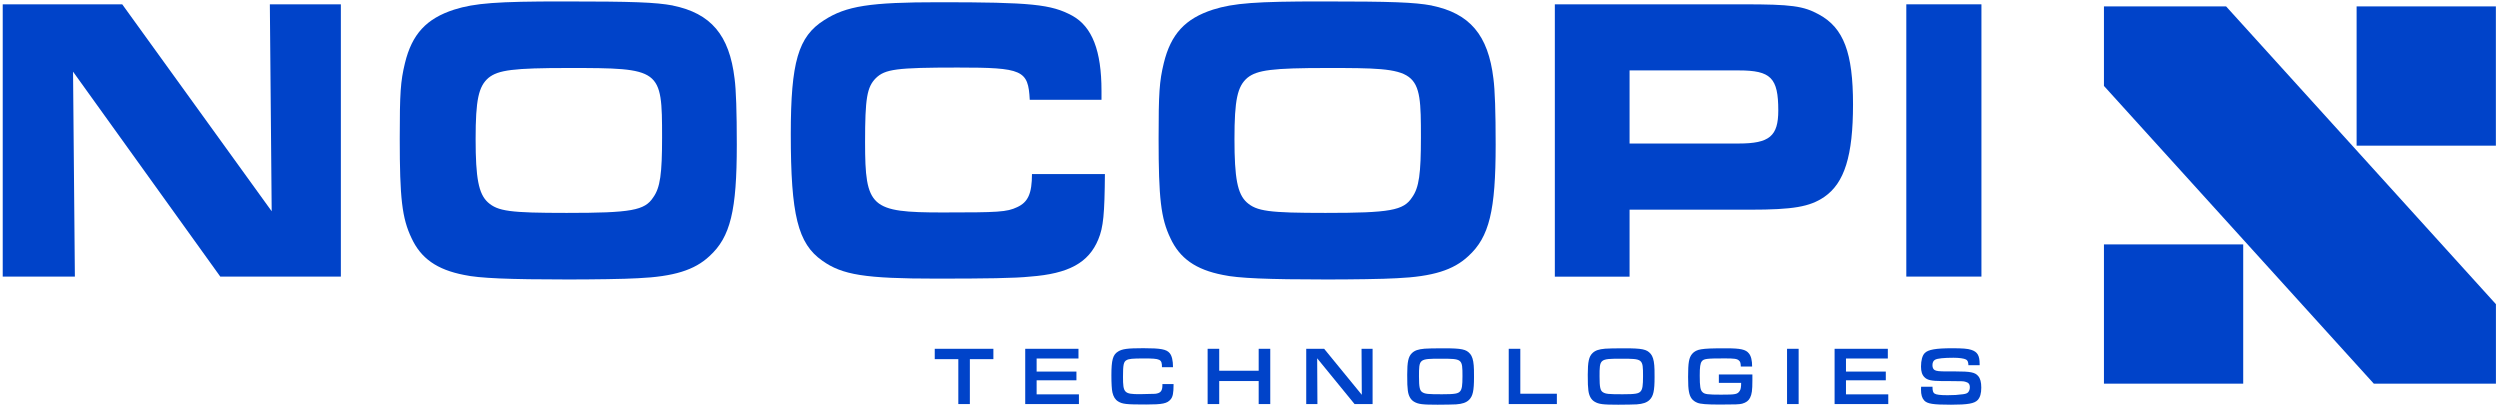
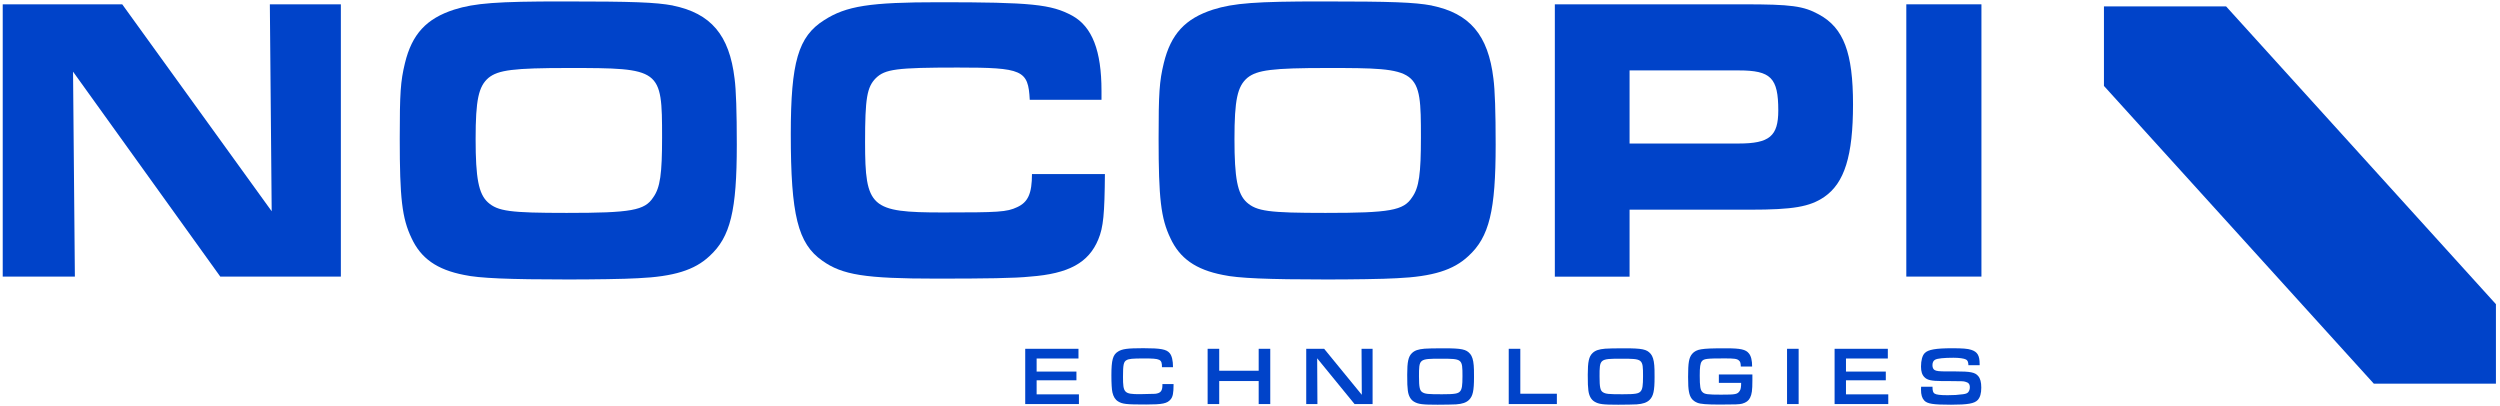
<svg xmlns="http://www.w3.org/2000/svg" width="197" height="32" viewBox="0 0 197 32" fill="none">
  <g clip-path="url(#clip0_6_757)">
    <path d="M0.215 0.34H9.631L21.409 16.648L21.264 0.34H26.86V21.795H17.358L5.756 5.647L5.9 21.795H0.215V0.34V0.34Z" fill="#0043C9" />
    <path d="M53.015 0.437C56.016 1.05 57.475 2.755 57.885 6.197C58.002 7.067 58.06 8.804 58.06 11.407C58.06 16.585 57.565 18.677 55.902 20.187C54.736 21.28 53.104 21.795 50.275 21.924C49.225 21.99 46.63 22.022 44.738 22.022C40.102 22.022 37.74 21.924 36.574 21.666C34.416 21.249 33.163 20.347 32.433 18.771C31.676 17.194 31.5 15.618 31.5 10.923C31.5 7.321 31.559 6.42 31.91 4.972C32.464 2.689 33.6 1.464 35.789 0.757C37.42 0.242 39.2 0.113 44.332 0.113C49.928 0.113 51.649 0.18 53.019 0.433L53.015 0.437ZM38.498 6.131C37.709 6.806 37.479 7.867 37.479 10.954C37.479 14.041 37.713 15.267 38.443 15.942C39.231 16.648 40.191 16.777 44.652 16.777C49.752 16.777 50.802 16.585 51.473 15.555C52.027 14.783 52.172 13.69 52.172 10.825C52.172 5.421 52.086 5.358 44.796 5.358C40.453 5.358 39.258 5.518 38.498 6.131V6.131Z" fill="#0043C9" />
    <path d="M87.067 13.721C87.04 16.843 86.95 17.905 86.544 18.869C85.787 20.703 84.211 21.569 81.179 21.795C79.984 21.924 77.651 21.955 73.772 21.955C68.176 21.955 66.365 21.666 64.792 20.539C62.868 19.189 62.314 16.937 62.314 10.568C62.314 4.906 62.896 2.88 64.937 1.592C66.685 0.465 68.55 0.176 74.002 0.176C81.261 0.176 82.837 0.336 84.496 1.237C86.068 2.107 86.798 4.004 86.798 7.157V7.864H81.144C81.026 5.514 80.589 5.323 75.458 5.323C70.619 5.323 69.744 5.452 69.015 6.158C68.316 6.865 68.168 7.735 68.168 11.208C68.168 16.355 68.605 16.742 74.291 16.742C78.693 16.742 79.333 16.71 80.152 16.324C80.999 15.938 81.319 15.263 81.319 13.717H87.064L87.067 13.721Z" fill="#0043C9" />
    <path d="M112.812 0.437C115.813 1.05 117.272 2.755 117.682 6.197C117.799 7.067 117.858 8.804 117.858 11.407C117.858 16.585 117.362 18.677 115.7 20.187C114.533 21.28 112.902 21.795 110.072 21.924C109.022 21.99 106.427 22.022 104.535 22.022C99.899 22.022 97.538 21.924 96.371 21.666C94.213 21.249 92.96 20.347 92.23 18.771C91.473 17.194 91.298 15.618 91.298 10.923C91.298 7.321 91.356 6.42 91.707 4.972C92.261 2.689 93.397 1.464 95.586 0.757C97.218 0.242 98.997 0.113 104.129 0.113C109.725 0.113 111.446 0.18 112.816 0.433L112.812 0.437ZM98.295 6.131C97.506 6.806 97.276 7.867 97.276 10.954C97.276 14.041 97.51 15.267 98.24 15.942C99.028 16.648 99.988 16.777 104.449 16.777C109.549 16.777 110.599 16.585 111.27 15.555C111.824 14.783 111.969 13.69 111.969 10.825C111.969 5.421 111.883 5.358 104.593 5.358C100.25 5.358 99.056 5.518 98.295 6.131Z" fill="#0043C9" />
    <path d="M122.521 0.34H137.389C141.151 0.34 142.111 0.468 143.337 1.143C145.288 2.205 146.018 4.168 146.018 8.223C146.018 12.277 145.346 14.431 143.742 15.524C142.607 16.297 141.292 16.523 137.912 16.523H128.41V21.799H122.521V0.344V0.34ZM137.011 11.309C139.43 11.309 140.129 10.732 140.129 8.703C140.129 6.131 139.547 5.549 137.011 5.549H128.41V11.309H137.011Z" fill="#0043C9" />
    <path d="M150.217 0.34H156.137V21.795H150.217V0.34Z" fill="#0043C9" />
-     <path d="M75.516 28.301H73.658V27.485H78.279V28.301H76.425V31.84H75.516V28.301Z" fill="#0043C9" />
    <path d="M80.788 27.485H84.984V28.25H81.686V29.28H84.823V29.967H81.686V31.075H85.019V31.84H80.788V27.485V27.485Z" fill="#0043C9" />
    <path d="M92.476 30.271V30.342C92.476 30.962 92.417 31.27 92.25 31.466C91.976 31.797 91.606 31.875 90.322 31.875C88.749 31.875 88.456 31.844 88.109 31.633C87.883 31.497 87.738 31.263 87.66 30.927C87.606 30.705 87.578 30.197 87.578 29.581C87.578 28.367 87.692 27.953 88.105 27.7C88.441 27.493 88.851 27.438 90.099 27.438C91.465 27.438 91.922 27.524 92.171 27.828C92.343 28.031 92.433 28.41 92.433 28.937H91.563C91.563 28.305 91.446 28.246 90.142 28.246C89.217 28.246 88.952 28.273 88.765 28.383C88.538 28.511 88.492 28.753 88.492 29.694C88.492 30.962 88.585 31.06 89.818 31.06L91.024 31.032C91.45 30.985 91.598 30.81 91.598 30.361V30.264H92.48L92.476 30.271Z" fill="#0043C9" />
    <path d="M95.161 27.485H96.074V29.214H99.184V27.485H100.097V31.84H99.184V30.026H96.074V31.84H95.161V27.485Z" fill="#0043C9" />
    <path d="M102.931 27.485H104.343L107.309 31.11L107.29 27.485H108.16V31.84H106.739L103.793 28.234L103.813 31.84H102.931V27.485V27.485Z" fill="#0043C9" />
    <path d="M115.84 27.871C116.004 28.074 116.094 28.355 116.129 28.792C116.148 28.995 116.152 29.23 116.152 29.713C116.152 30.802 116.058 31.22 115.754 31.516C115.535 31.723 115.239 31.828 114.743 31.864C114.552 31.875 113.838 31.891 113.288 31.891C112.082 31.891 111.754 31.852 111.418 31.649C111.157 31.493 110.985 31.192 110.935 30.759C110.899 30.47 110.888 30.236 110.888 29.526C110.888 28.508 110.977 28.102 111.258 27.828C111.473 27.618 111.75 27.52 112.257 27.477C112.46 27.458 113.05 27.446 113.772 27.446C115.169 27.446 115.539 27.524 115.836 27.875L115.84 27.871ZM111.816 29.666C111.816 30.517 111.875 30.79 112.094 30.915C112.312 31.044 112.503 31.067 113.631 31.067C114.65 31.067 114.903 31.021 115.063 30.826C115.2 30.662 115.243 30.381 115.243 29.643C115.243 28.277 115.231 28.266 113.526 28.266C111.82 28.266 111.816 28.285 111.816 29.67V29.666Z" fill="#0043C9" />
    <path d="M118.888 27.485H119.801V31.025H122.681V31.84H118.888V27.485V27.485Z" fill="#0043C9" />
    <path d="M130.068 27.871C130.232 28.074 130.322 28.355 130.357 28.792C130.376 28.995 130.38 29.23 130.38 29.713C130.38 30.802 130.287 31.22 129.982 31.516C129.764 31.723 129.467 31.828 128.972 31.864C128.78 31.875 128.066 31.891 127.516 31.891C126.31 31.891 125.982 31.852 125.647 31.649C125.385 31.493 125.214 31.192 125.163 30.759C125.128 30.47 125.116 30.236 125.116 29.526C125.116 28.508 125.206 28.102 125.487 27.828C125.701 27.618 125.978 27.52 126.486 27.477C126.689 27.458 127.278 27.446 128 27.446C129.397 27.446 129.768 27.524 130.064 27.875L130.068 27.871ZM126.045 29.666C126.045 30.517 126.103 30.79 126.322 30.915C126.54 31.044 126.732 31.067 127.859 31.067C128.878 31.067 129.132 31.021 129.292 30.826C129.428 30.662 129.471 30.381 129.471 29.643C129.471 28.277 129.459 28.266 127.754 28.266C126.049 28.266 126.045 28.285 126.045 29.67V29.666Z" fill="#0043C9" />
    <path d="M138.088 29.51V29.975C138.088 30.771 138.045 31.06 137.904 31.345C137.787 31.579 137.592 31.723 137.284 31.809C137.069 31.867 136.734 31.879 135.543 31.879C134.498 31.879 133.986 31.84 133.744 31.735C133.366 31.579 133.171 31.325 133.089 30.861C133.042 30.615 133.022 30.326 133.022 29.706C133.022 28.558 133.089 28.191 133.342 27.883C133.506 27.688 133.741 27.571 134.053 27.524C134.42 27.466 134.841 27.446 136 27.446C137.159 27.446 137.569 27.536 137.815 27.852C137.986 28.059 138.068 28.402 138.068 28.882H137.175C137.167 28.609 137.14 28.504 137.026 28.406C136.874 28.27 136.671 28.242 135.902 28.242C134.478 28.242 134.256 28.27 134.103 28.472C133.979 28.628 133.94 28.917 133.94 29.596C133.94 30.443 133.986 30.74 134.154 30.896C134.326 31.067 134.552 31.099 135.621 31.099C136.792 31.099 136.917 31.071 137.097 30.79C137.175 30.681 137.202 30.47 137.202 30.17H135.446V29.51H138.092H138.088Z" fill="#0043C9" />
    <path d="M140.819 27.485H141.733V31.84H140.819V27.485Z" fill="#0043C9" />
    <path d="M144.566 27.485H148.761V28.25H145.463V29.28H148.601V29.967H145.463V31.075H148.796V31.84H144.566V27.485V27.485Z" fill="#0043C9" />
    <path d="M152.281 30.463V30.509C152.281 30.79 152.328 30.939 152.441 31.013C152.581 31.103 152.89 31.142 153.471 31.142C153.963 31.142 154.271 31.122 154.696 31.064C154.923 31.032 155.032 30.986 155.106 30.892C155.184 30.787 155.223 30.658 155.223 30.521C155.223 30.267 155.122 30.143 154.849 30.076C154.685 30.037 154.677 30.037 153.6 30.029H153.03C152.195 30.022 151.871 29.951 151.653 29.729C151.461 29.546 151.375 29.272 151.375 28.886C151.375 28.402 151.481 28.004 151.672 27.821C151.937 27.547 152.542 27.442 153.842 27.442C154.634 27.442 155.059 27.473 155.333 27.567C155.824 27.723 155.996 28.016 155.996 28.691V28.777H155.11C155.106 28.523 155.044 28.39 154.919 28.328C154.755 28.242 154.376 28.191 153.935 28.191C153.19 28.191 152.671 28.242 152.492 28.344C152.351 28.414 152.277 28.566 152.277 28.769C152.277 28.96 152.332 29.081 152.441 29.155C152.577 29.241 152.8 29.268 153.424 29.268H154.092C155.274 29.268 155.637 29.339 155.883 29.635C156.047 29.826 156.125 30.111 156.125 30.545C156.125 31.001 156.035 31.313 155.84 31.524C155.578 31.797 155.071 31.891 153.74 31.891C152.32 31.891 151.875 31.821 151.629 31.559C151.454 31.368 151.375 31.11 151.375 30.697C151.375 30.658 151.375 30.56 151.383 30.474H152.277L152.281 30.463Z" fill="#0043C9" />
    <path d="M196.679 23.969V30.232H187.056L165.791 6.771V0.503H175.415L196.679 23.969Z" fill="#0043C9" />
-     <path d="M196.675 0.503H185.701V11.477H196.675V0.503Z" fill="#0043C9" />
-     <path d="M176.765 19.259H165.791V30.232H176.765V19.259Z" fill="#0043C9" />
  </g>
  <defs>
    <clipPath id="clip0_6_757">
      <rect width="196.683" height="32" fill="white" />
    </clipPath>
  </defs>
</svg>